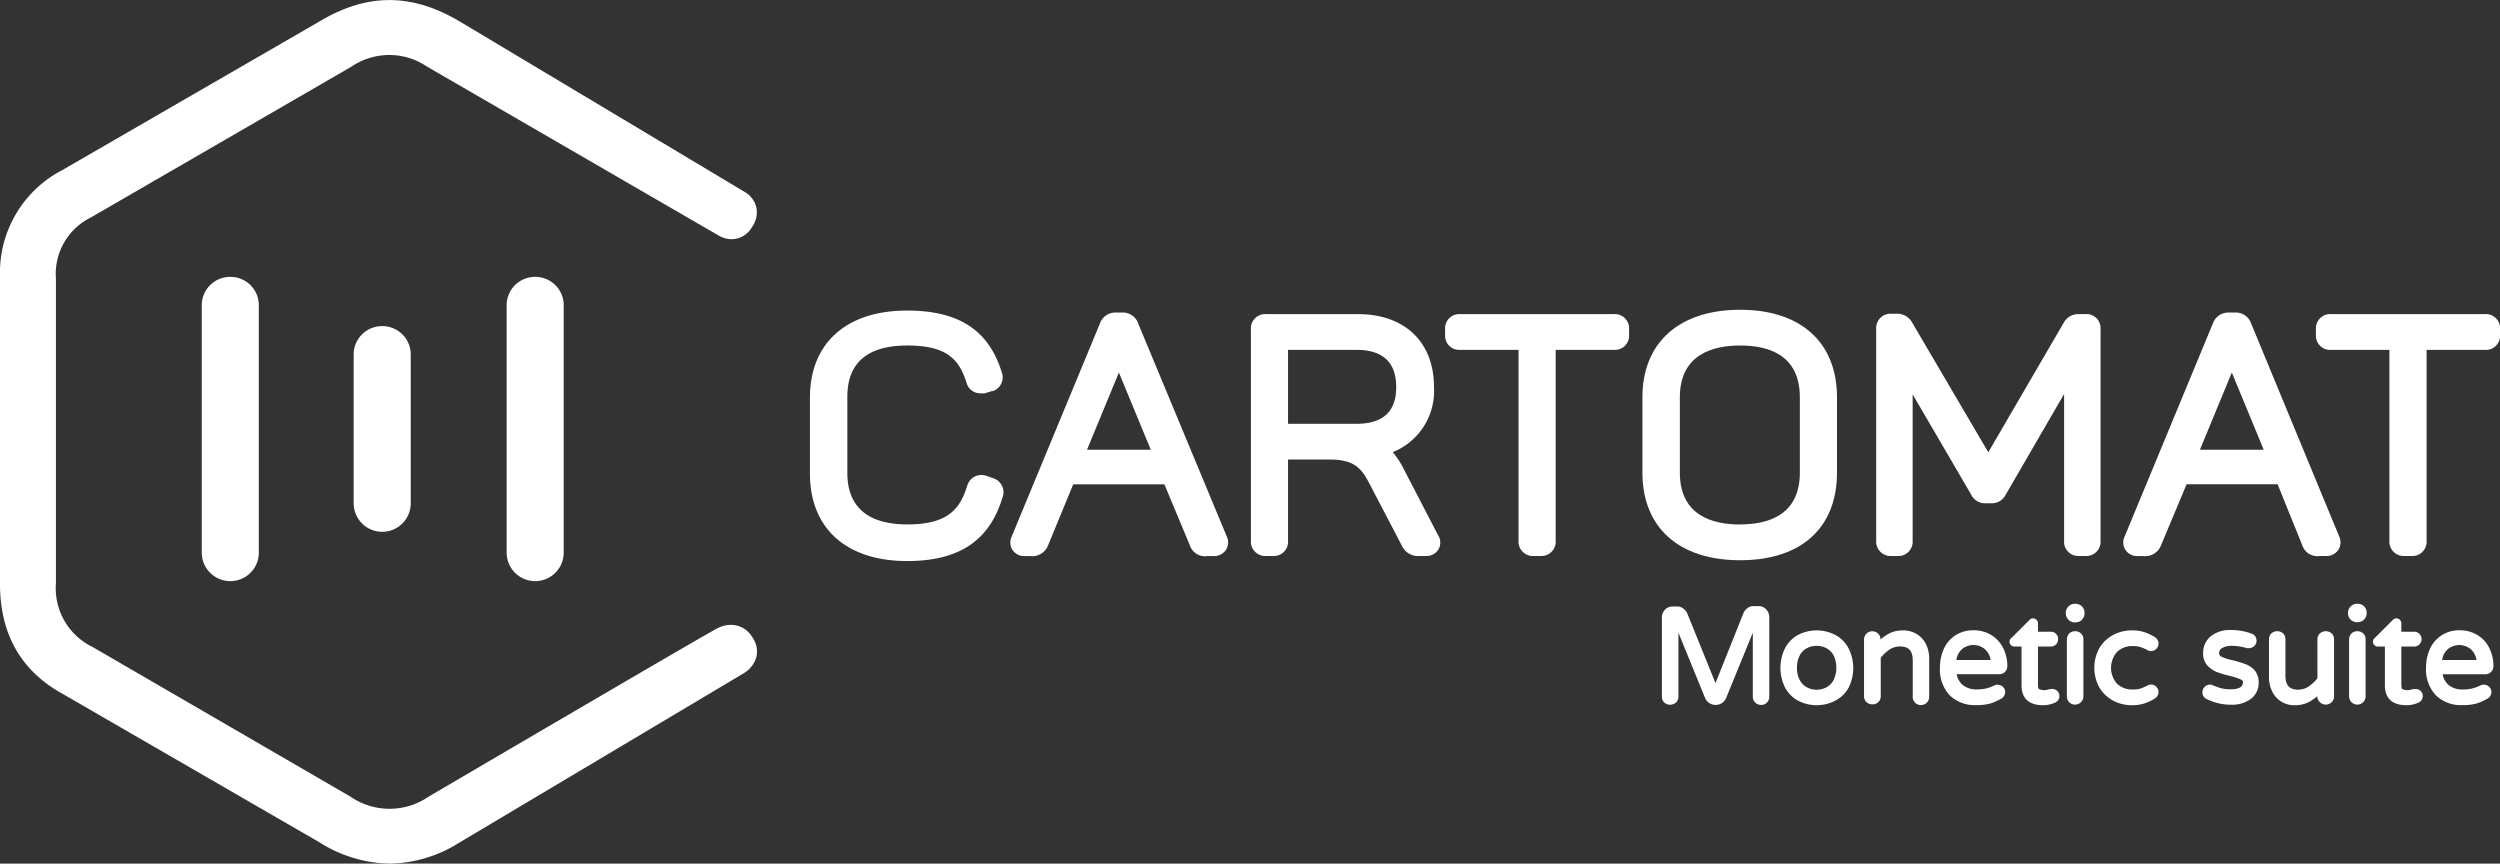
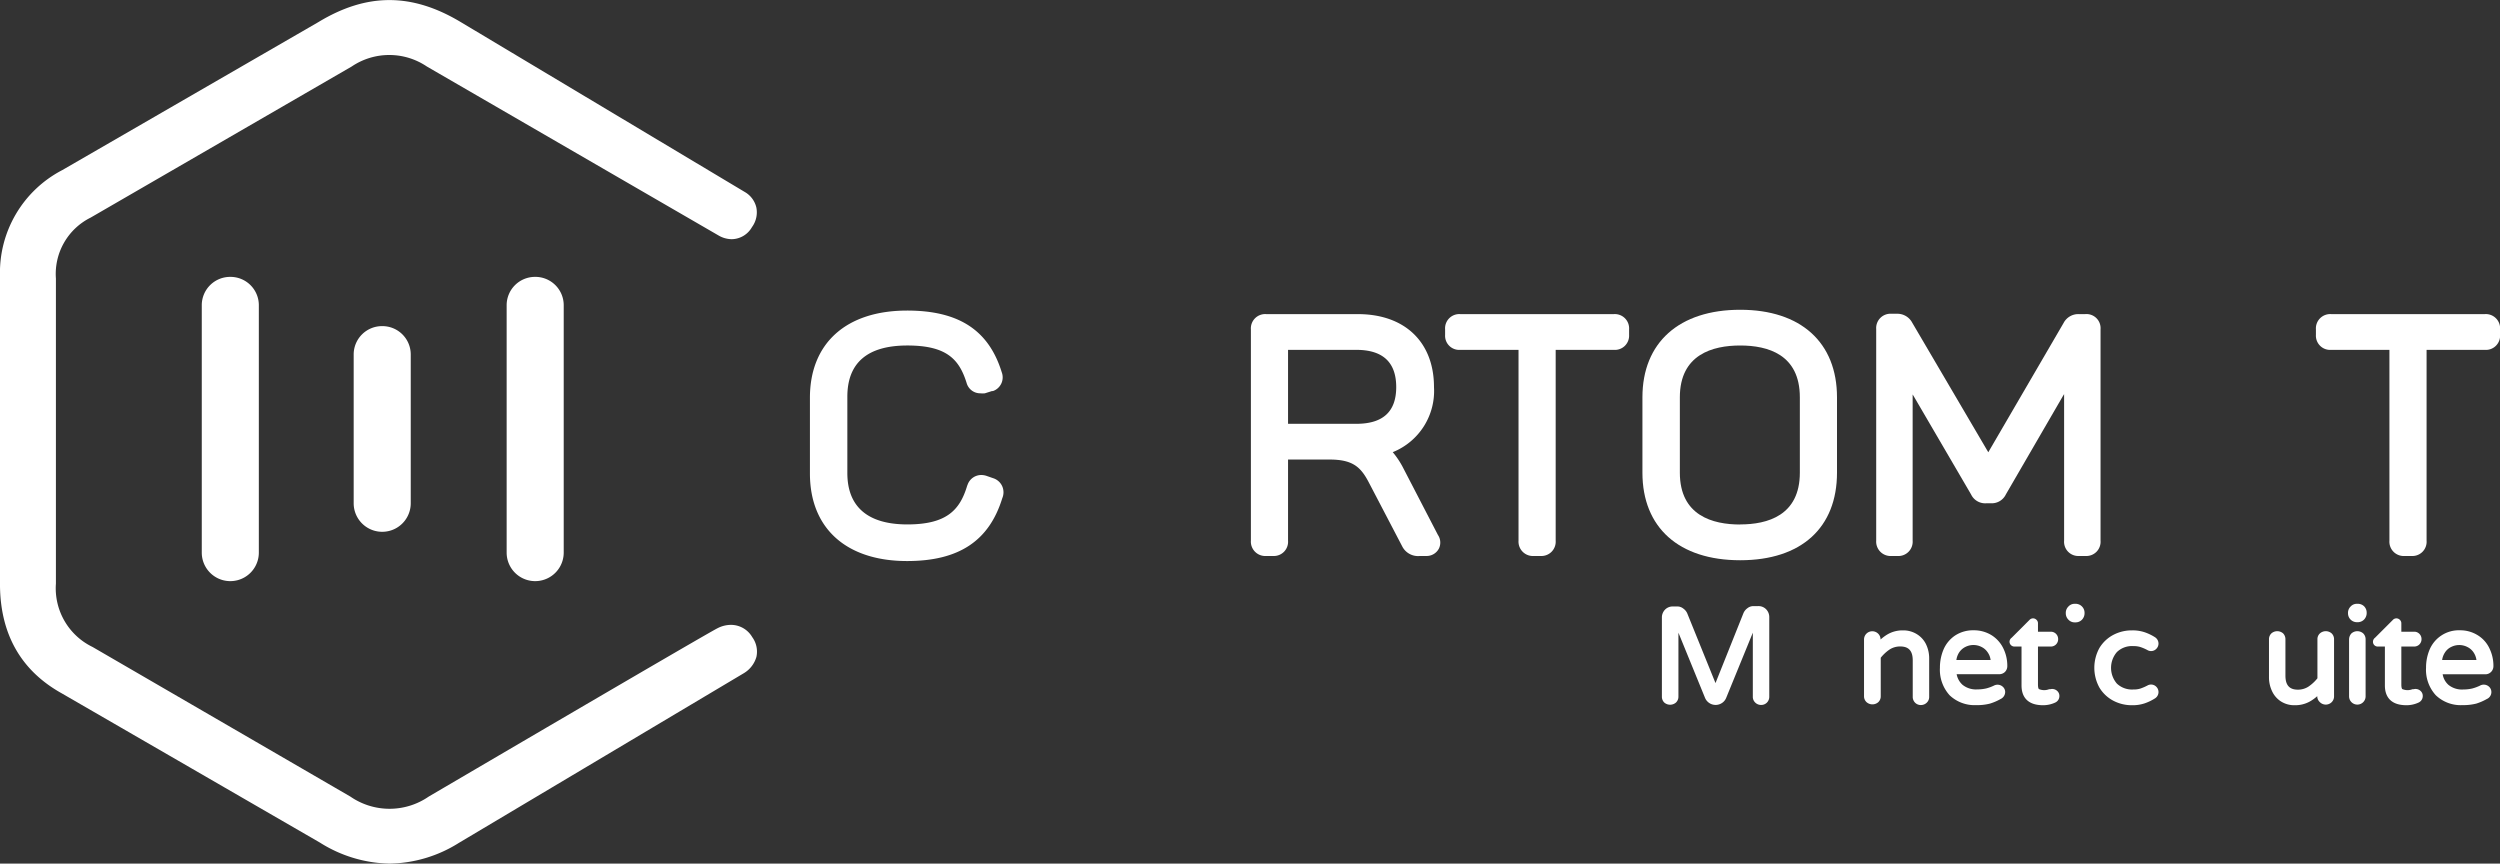
<svg xmlns="http://www.w3.org/2000/svg" viewBox="0 0 281.26 97.16">
  <rect x="0" y="0" width="281.26" height="97.16" fill="#333333" stroke="none" />
  <defs>
    <style>.cls-1,.cls-2{fill:#fff;}.cls-1{fill-rule:evenodd;}</style>
  </defs>
  <g id="Calque_2" data-name="Calque 2">
    <g id="Calque_1-2" data-name="Calque 1">
      <path class="cls-1" d="M25.91,31.15a3.19,3.19,0,0,0-3.21,3.17V62.17a3.21,3.21,0,0,0,6.42,0V34.32A3.19,3.19,0,0,0,25.91,31.15Z" />
      <path class="cls-1" d="M43,36.69a3.19,3.19,0,0,0-3.21,3.18V56.62a3.21,3.21,0,0,0,6.42,0V39.87A3.19,3.19,0,0,0,43,36.69Z" />
      <path class="cls-1" d="M60.16,31.15A3.19,3.19,0,0,0,57,34.32V62.17a3.21,3.21,0,0,0,6.42,0V34.32A3.19,3.19,0,0,0,60.16,31.15Z" />
      <path class="cls-2" d="M84.63,71.68a2.77,2.77,0,0,0-2.39-1.38,3.31,3.31,0,0,0-1.52.38c-1.21.59-31.21,18.19-32.49,18.94a7.76,7.76,0,0,1-8.81,0l-29-16.83a7.33,7.33,0,0,1-4.13-7.13V31.33a7.07,7.07,0,0,1,3.91-6.85l29.37-17a7.55,7.55,0,0,1,8.45,0l32.8,19a3,3,0,0,0,1.51.43,2.66,2.66,0,0,0,2.27-1.36,2.81,2.81,0,0,0,.49-2.22,2.75,2.75,0,0,0-1.18-1.66L51.83,2.48c-5.49-3.29-10.55-3.3-16,0L7,19.14A13,13,0,0,0,0,31.07V66C.09,71.45,2.42,75.48,6.94,78L36,94.8a15.15,15.15,0,0,0,7.84,2.36,15.05,15.05,0,0,0,7.8-2.34L83.68,75.74A3.14,3.14,0,0,0,85.1,73.9,2.76,2.76,0,0,0,84.63,71.68Z" />
      <path class="cls-2" d="M111.74,53.8l-.72-.25a1.86,1.86,0,0,0-.63-.11,1.63,1.63,0,0,0-1.52,1.06l-.06.15C108,57.34,106.55,59,102.08,59S95.33,57,95.33,53.22V44.63c0-3.82,2.27-5.76,6.75-5.76s5.85,1.6,6.67,4.22a1.59,1.59,0,0,0,1.56,1.16,2.26,2.26,0,0,0,.49,0l.79-.25.11,0a1.63,1.63,0,0,0,1-2.12c-1.46-4.74-4.84-6.94-10.65-6.94-6.84,0-10.93,3.67-10.93,9.81v8.52c0,6.17,4.09,9.85,10.93,9.85,5.82,0,9.23-2.26,10.71-7.07a1.69,1.69,0,0,0,0-1.33A1.66,1.66,0,0,0,111.74,53.8Z" />
-       <path class="cls-2" d="M128.05,36.39a1.82,1.82,0,0,0-1.79-1.23h-.72a1.84,1.84,0,0,0-1.78,1.2l-9.94,24a1.56,1.56,0,0,0,.08,1.5,1.59,1.59,0,0,0,1.4.7h.61a1.9,1.9,0,0,0,2-1.2l2.83-6.87H131l2.85,6.83a1.8,1.8,0,0,0,2,1.24h.65a1.61,1.61,0,0,0,1.43-.7,1.56,1.56,0,0,0,.1-1.47ZM122.29,50.6l3.59-8.69,3.59,8.69Z" />
      <path class="cls-2" d="M157.79,52.5a9.63,9.63,0,0,0-1.1-1.63,7.42,7.42,0,0,0,4.64-7.32c0-5.06-3.28-8.21-8.56-8.21H142.46a1.61,1.61,0,0,0-1.73,1.71V60.83a1.62,1.62,0,0,0,1.73,1.72h.76a1.6,1.6,0,0,0,1.69-1.72V51.7h4.66c2.63,0,3.53.84,4.45,2.62l3.73,7.14a2,2,0,0,0,2,1.09h.68a1.56,1.56,0,0,0,1.45-.83,1.53,1.53,0,0,0-.11-1.54ZM144.91,39.36h7.68c3,0,4.49,1.41,4.49,4.19s-1.51,4.13-4.49,4.13h-7.68Z" />
      <path class="cls-2" d="M181.55,35.34H164.3a1.6,1.6,0,0,0-1.72,1.71v.63a1.59,1.59,0,0,0,1.72,1.68h6.54V60.83a1.62,1.62,0,0,0,1.73,1.72h.75a1.61,1.61,0,0,0,1.7-1.72V39.36h6.53a1.6,1.6,0,0,0,1.73-1.68v-.63A1.61,1.61,0,0,0,181.55,35.34Z" />
      <path class="cls-2" d="M195.78,34.85c-6.86,0-11,3.68-11,9.85v8.48c0,6.17,4.1,9.85,11,9.85s10.89-3.68,10.89-9.85V44.7C206.67,38.53,202.6,34.85,195.78,34.85Zm0,24.16c-3.1,0-6.79-1-6.79-5.83V44.7c0-4.82,3.69-5.83,6.79-5.83s6.71,1,6.71,5.83v8.48C202.49,58,198.84,59,195.78,59Z" />
      <path class="cls-2" d="M234.58,35.34h-.68a1.86,1.86,0,0,0-1.74,1l-8.47,14.54L215.13,36.3a1.89,1.89,0,0,0-1.75-1h-.57a1.61,1.61,0,0,0-1.73,1.71V60.83a1.62,1.62,0,0,0,1.73,1.72h.64a1.61,1.61,0,0,0,1.73-1.72V44.38l.1.16,6.47,11.08a1.76,1.76,0,0,0,1.73,1H224a1.76,1.76,0,0,0,1.67-1l6.38-11,.17-.28V60.83a1.6,1.6,0,0,0,1.69,1.72h.72a1.6,1.6,0,0,0,1.69-1.72V37.05A1.59,1.59,0,0,0,234.58,35.34Z" />
-       <path class="cls-2" d="M253.26,36.39a1.82,1.82,0,0,0-1.79-1.23h-.72a1.84,1.84,0,0,0-1.78,1.2l-9.94,24a1.53,1.53,0,0,0,.09,1.5,1.56,1.56,0,0,0,1.39.7h.61a1.9,1.9,0,0,0,2-1.2L246,54.48h10.24L259,61.31a1.8,1.8,0,0,0,2,1.24h.65a1.61,1.61,0,0,0,1.43-.7,1.56,1.56,0,0,0,.1-1.47ZM247.5,50.6l3.59-8.69,3.59,8.69Z" />
      <path class="cls-2" d="M279.53,35.34H262.28a1.61,1.61,0,0,0-1.73,1.71v.63a1.6,1.6,0,0,0,1.73,1.68h6.54V60.83a1.61,1.61,0,0,0,1.72,1.72h.76A1.6,1.6,0,0,0,273,60.83V39.36h6.54a1.6,1.6,0,0,0,1.73-1.68v-.63A1.61,1.61,0,0,0,279.53,35.34Z" />
      <path class="cls-2" d="M197.78,68.19h-.49a1.08,1.08,0,0,0-.69.23,1.34,1.34,0,0,0-.45.55L193,76.85,189.82,69a1.31,1.31,0,0,0-.45-.54,1.06,1.06,0,0,0-.69-.23h-.49a1.19,1.19,0,0,0-.87.36,1.25,1.25,0,0,0-.35.87v8.92a.9.9,0,0,0,.27.66,1,1,0,0,0,1.31,0,.89.89,0,0,0,.28-.66v-7.2l3,7.35a1.29,1.29,0,0,0,1.9.56,1.25,1.25,0,0,0,.47-.57l3-7.34v7.2a.88.88,0,0,0,.27.66.93.93,0,0,0,.66.27.9.9,0,0,0,.66-.27.93.93,0,0,0,.26-.66V69.42a1.25,1.25,0,0,0-.35-.87A1.19,1.19,0,0,0,197.78,68.19Z" />
-       <path class="cls-2" d="M206.51,71.45a4.55,4.55,0,0,0-4.26,0,3.59,3.59,0,0,0-1.44,1.5,5,5,0,0,0,0,4.37,3.63,3.63,0,0,0,1.44,1.49h0a4.55,4.55,0,0,0,4.26,0A3.57,3.57,0,0,0,208,77.32,4.94,4.94,0,0,0,208,73,3.53,3.53,0,0,0,206.51,71.45Zm-1.06,5.89h0a2.34,2.34,0,0,1-2.14,0,1.89,1.89,0,0,1-.81-.8,2.71,2.71,0,0,1-.33-1.42,2.76,2.76,0,0,1,.33-1.42,1.92,1.92,0,0,1,.81-.79,2.38,2.38,0,0,1,1.08-.25,2.33,2.33,0,0,1,1.06.25,1.94,1.94,0,0,1,.82.79,3.22,3.22,0,0,1,0,2.84A2,2,0,0,1,205.45,77.34Z" />
      <path class="cls-2" d="M215.66,71.35a2.87,2.87,0,0,0-1.56-.43,3.37,3.37,0,0,0-1.68.41,4.84,4.84,0,0,0-.85.62v0a.91.91,0,0,0-.27-.66.94.94,0,0,0-1.32,0,.93.93,0,0,0-.27.66v6.41A.9.9,0,0,0,210,79a1,1,0,0,0,1.31,0,.89.89,0,0,0,.28-.66V74a4.53,4.53,0,0,1,1-.93,2.16,2.16,0,0,1,1.2-.34c.95,0,1.4.5,1.4,1.57v4.09a.93.93,0,0,0,.26.66.9.9,0,0,0,.66.27.93.93,0,0,0,.66-.27.88.88,0,0,0,.27-.66V74.1a3.66,3.66,0,0,0-.34-1.59A2.74,2.74,0,0,0,215.66,71.35Z" />
      <path class="cls-2" d="M225.57,75.59a.92.92,0,0,0,.26-.65,4.44,4.44,0,0,0-.45-2,3.58,3.58,0,0,0-1.31-1.47,3.75,3.75,0,0,0-2-.56,3.68,3.68,0,0,0-2.13.6,3.58,3.58,0,0,0-1.28,1.55,5.19,5.19,0,0,0-.41,2.06,4.27,4.27,0,0,0,1.09,3.1,4.08,4.08,0,0,0,3,1.11,5.82,5.82,0,0,0,1.53-.17,6,6,0,0,0,1.21-.52.88.88,0,0,0,.51-.77.78.78,0,0,0-.26-.6.87.87,0,0,0-1-.14,4.54,4.54,0,0,1-.87.32,4.39,4.39,0,0,1-1,.11,2.4,2.4,0,0,1-1.67-.52,2.12,2.12,0,0,1-.66-1.19h4.78A.9.9,0,0,0,225.57,75.59Zm-5.47-1.34a2.1,2.1,0,0,1,.3-.83,1.82,1.82,0,0,1,.72-.64,2,2,0,0,1,1.8,0,1.76,1.76,0,0,1,.72.64,1.84,1.84,0,0,1,.31.83Z" />
      <path class="cls-2" d="M230.66,77.54l-.13,0a1.5,1.5,0,0,1-1.1,0c-.1,0-.15-.24-.15-.52V72.74h1.44a.82.82,0,0,0,.83-.84.82.82,0,0,0-.83-.83h-1.44v-.94a.52.52,0,0,0-.15-.38.54.54,0,0,0-.81,0l-2,2a.55.55,0,0,0-.24.45.55.55,0,0,0,.54.54h.81v4.38c0,1,.42,2.22,2.43,2.22a3.21,3.21,0,0,0,1.36-.3.8.8,0,0,0,.47-.74.74.74,0,0,0-.24-.56A.83.83,0,0,0,230.66,77.54Z" />
      <path class="cls-2" d="M233.51,67.93h-.09a.94.94,0,0,0-.71.3,1,1,0,0,0-.3.77,1,1,0,0,0,.3.72.94.94,0,0,0,.71.3h.09a1,1,0,0,0,.72-.3,1.06,1.06,0,0,0,.29-.78,1,1,0,0,0-.29-.71A1,1,0,0,0,233.51,67.93Z" />
-       <path class="cls-2" d="M232.79,71.27a1,1,0,0,0-.26.66v6.41a.9.9,0,0,0,.27.66.86.86,0,0,0,.65.27.94.94,0,0,0,.94-.93V71.93a.92.92,0,0,0-.27-.67A1,1,0,0,0,232.79,71.27Z" />
      <path class="cls-2" d="M240,72.69a2.53,2.53,0,0,1,.79.1,5.07,5.07,0,0,1,.81.35.81.81,0,0,0,1-.15.84.84,0,0,0,.24-.58.85.85,0,0,0-.41-.73,5.51,5.51,0,0,0-1.12-.54,4.25,4.25,0,0,0-1.45-.22,4.45,4.45,0,0,0-2.11.51,4,4,0,0,0-1.55,1.46,4.62,4.62,0,0,0,0,4.48,4,4,0,0,0,1.55,1.46,4.45,4.45,0,0,0,2.11.51,4.25,4.25,0,0,0,1.45-.22,5.51,5.51,0,0,0,1.12-.54.84.84,0,0,0,.17-1.31.82.82,0,0,0-1-.15,5.48,5.48,0,0,1-.81.35,2.53,2.53,0,0,1-.79.1,2.47,2.47,0,0,1-1.84-.66,2.72,2.72,0,0,1,0-3.55A2.43,2.43,0,0,1,240,72.69Z" />
-       <path class="cls-2" d="M252.65,74.73a12.12,12.12,0,0,0-1.47-.45,5.9,5.9,0,0,1-1.24-.39.43.43,0,0,1-.28-.43.62.62,0,0,1,.34-.55,2.18,2.18,0,0,1,1.13-.25,5.71,5.71,0,0,1,1.64.26.85.85,0,0,0,.25,0,.82.82,0,0,0,.61-.26.81.81,0,0,0,.24-.59.85.85,0,0,0-.15-.48.8.8,0,0,0-.45-.32,6.45,6.45,0,0,0-2.25-.39,3.43,3.43,0,0,0-2.32.72,2.4,2.4,0,0,0-.84,1.89,2,2,0,0,0,.47,1.37,3,3,0,0,0,1.08.75,12.61,12.61,0,0,0,1.49.44,8,8,0,0,1,1.2.39c.21.1.24.21.24.29,0,.23,0,.82-1.41.82a4.34,4.34,0,0,1-1-.11,6.27,6.27,0,0,1-.92-.32.82.82,0,0,0-1,.18.84.84,0,0,0-.23.59.8.8,0,0,0,.36.69l0,0a5.91,5.91,0,0,0,2.84.7,3.53,3.53,0,0,0,2.29-.68,2.23,2.23,0,0,0,.84-1.78,2.08,2.08,0,0,0-.45-1.4A2.61,2.61,0,0,0,252.65,74.73Z" />
      <path class="cls-2" d="M261,71.26a.87.87,0,0,0-.28.66v4.39a4.53,4.53,0,0,1-1,.93,2.16,2.16,0,0,1-1.2.35c-.95,0-1.4-.5-1.4-1.58V71.92a.93.93,0,0,0-.26-.66,1,1,0,0,0-1.32,0,.9.9,0,0,0-.27.66v4.24a3.63,3.63,0,0,0,.34,1.59,2.74,2.74,0,0,0,1,1.16,2.79,2.79,0,0,0,1.56.43,3.37,3.37,0,0,0,1.68-.41,4.77,4.77,0,0,0,.85-.61h0A.9.9,0,0,0,261,79a.94.94,0,0,0,1.32,0,.91.91,0,0,0,.27-.66V71.92a.9.9,0,0,0-.27-.66A1,1,0,0,0,261,71.26Z" />
      <path class="cls-2" d="M264.54,71.27a1,1,0,0,0-.26.66v6.41a.93.93,0,0,0,1.86,0V71.93a.92.92,0,0,0-.27-.67A1,1,0,0,0,264.54,71.27Z" />
      <path class="cls-2" d="M265.26,67.93h-.09a.94.94,0,0,0-.71.3,1,1,0,0,0-.3.77,1,1,0,0,0,1,1h.09a1,1,0,0,0,.72-.3,1.06,1.06,0,0,0,.29-.78,1,1,0,0,0-.29-.71A1,1,0,0,0,265.26,67.93Z" />
      <path class="cls-2" d="M271.54,77.54l-.13,0a1.5,1.5,0,0,1-1.1,0c-.1,0-.15-.24-.15-.52V72.74h1.44a.82.82,0,0,0,.83-.84.81.81,0,0,0-.24-.59.79.79,0,0,0-.59-.24h-1.44v-.94a.52.52,0,0,0-.15-.38.54.54,0,0,0-.81,0l-2,2a.56.56,0,0,0-.23.45.52.52,0,0,0,.15.38.53.53,0,0,0,.38.16h.81v4.38c0,1,.42,2.22,2.43,2.22a3.21,3.21,0,0,0,1.36-.3.8.8,0,0,0,.47-.74.74.74,0,0,0-.24-.56A.83.83,0,0,0,271.54,77.54Z" />
      <path class="cls-2" d="M279,77.14a4.8,4.8,0,0,1-.87.32,4.48,4.48,0,0,1-1,.11,2.42,2.42,0,0,1-1.67-.52,2.05,2.05,0,0,1-.65-1.19h4.77a.9.9,0,0,0,.68-.27.92.92,0,0,0,.26-.65,4.47,4.47,0,0,0-.45-2,3.45,3.45,0,0,0-1.31-1.47,3.72,3.72,0,0,0-2-.56,3.57,3.57,0,0,0-3.41,2.15,5.19,5.19,0,0,0-.41,2.06,4.24,4.24,0,0,0,1.1,3.1,4.05,4.05,0,0,0,3,1.11,6,6,0,0,0,1.54-.17,5.89,5.89,0,0,0,1.2-.52.85.85,0,0,0,.51-.77.81.81,0,0,0-.25-.6A.87.87,0,0,0,279,77.14Zm-4.25-2.89a2,2,0,0,1,.31-.83,1.7,1.7,0,0,1,.72-.64,2,2,0,0,1,1.79,0,1.78,1.78,0,0,1,.73.64,2,2,0,0,1,.31.83Z" />
    </g>
  </g>
</svg>